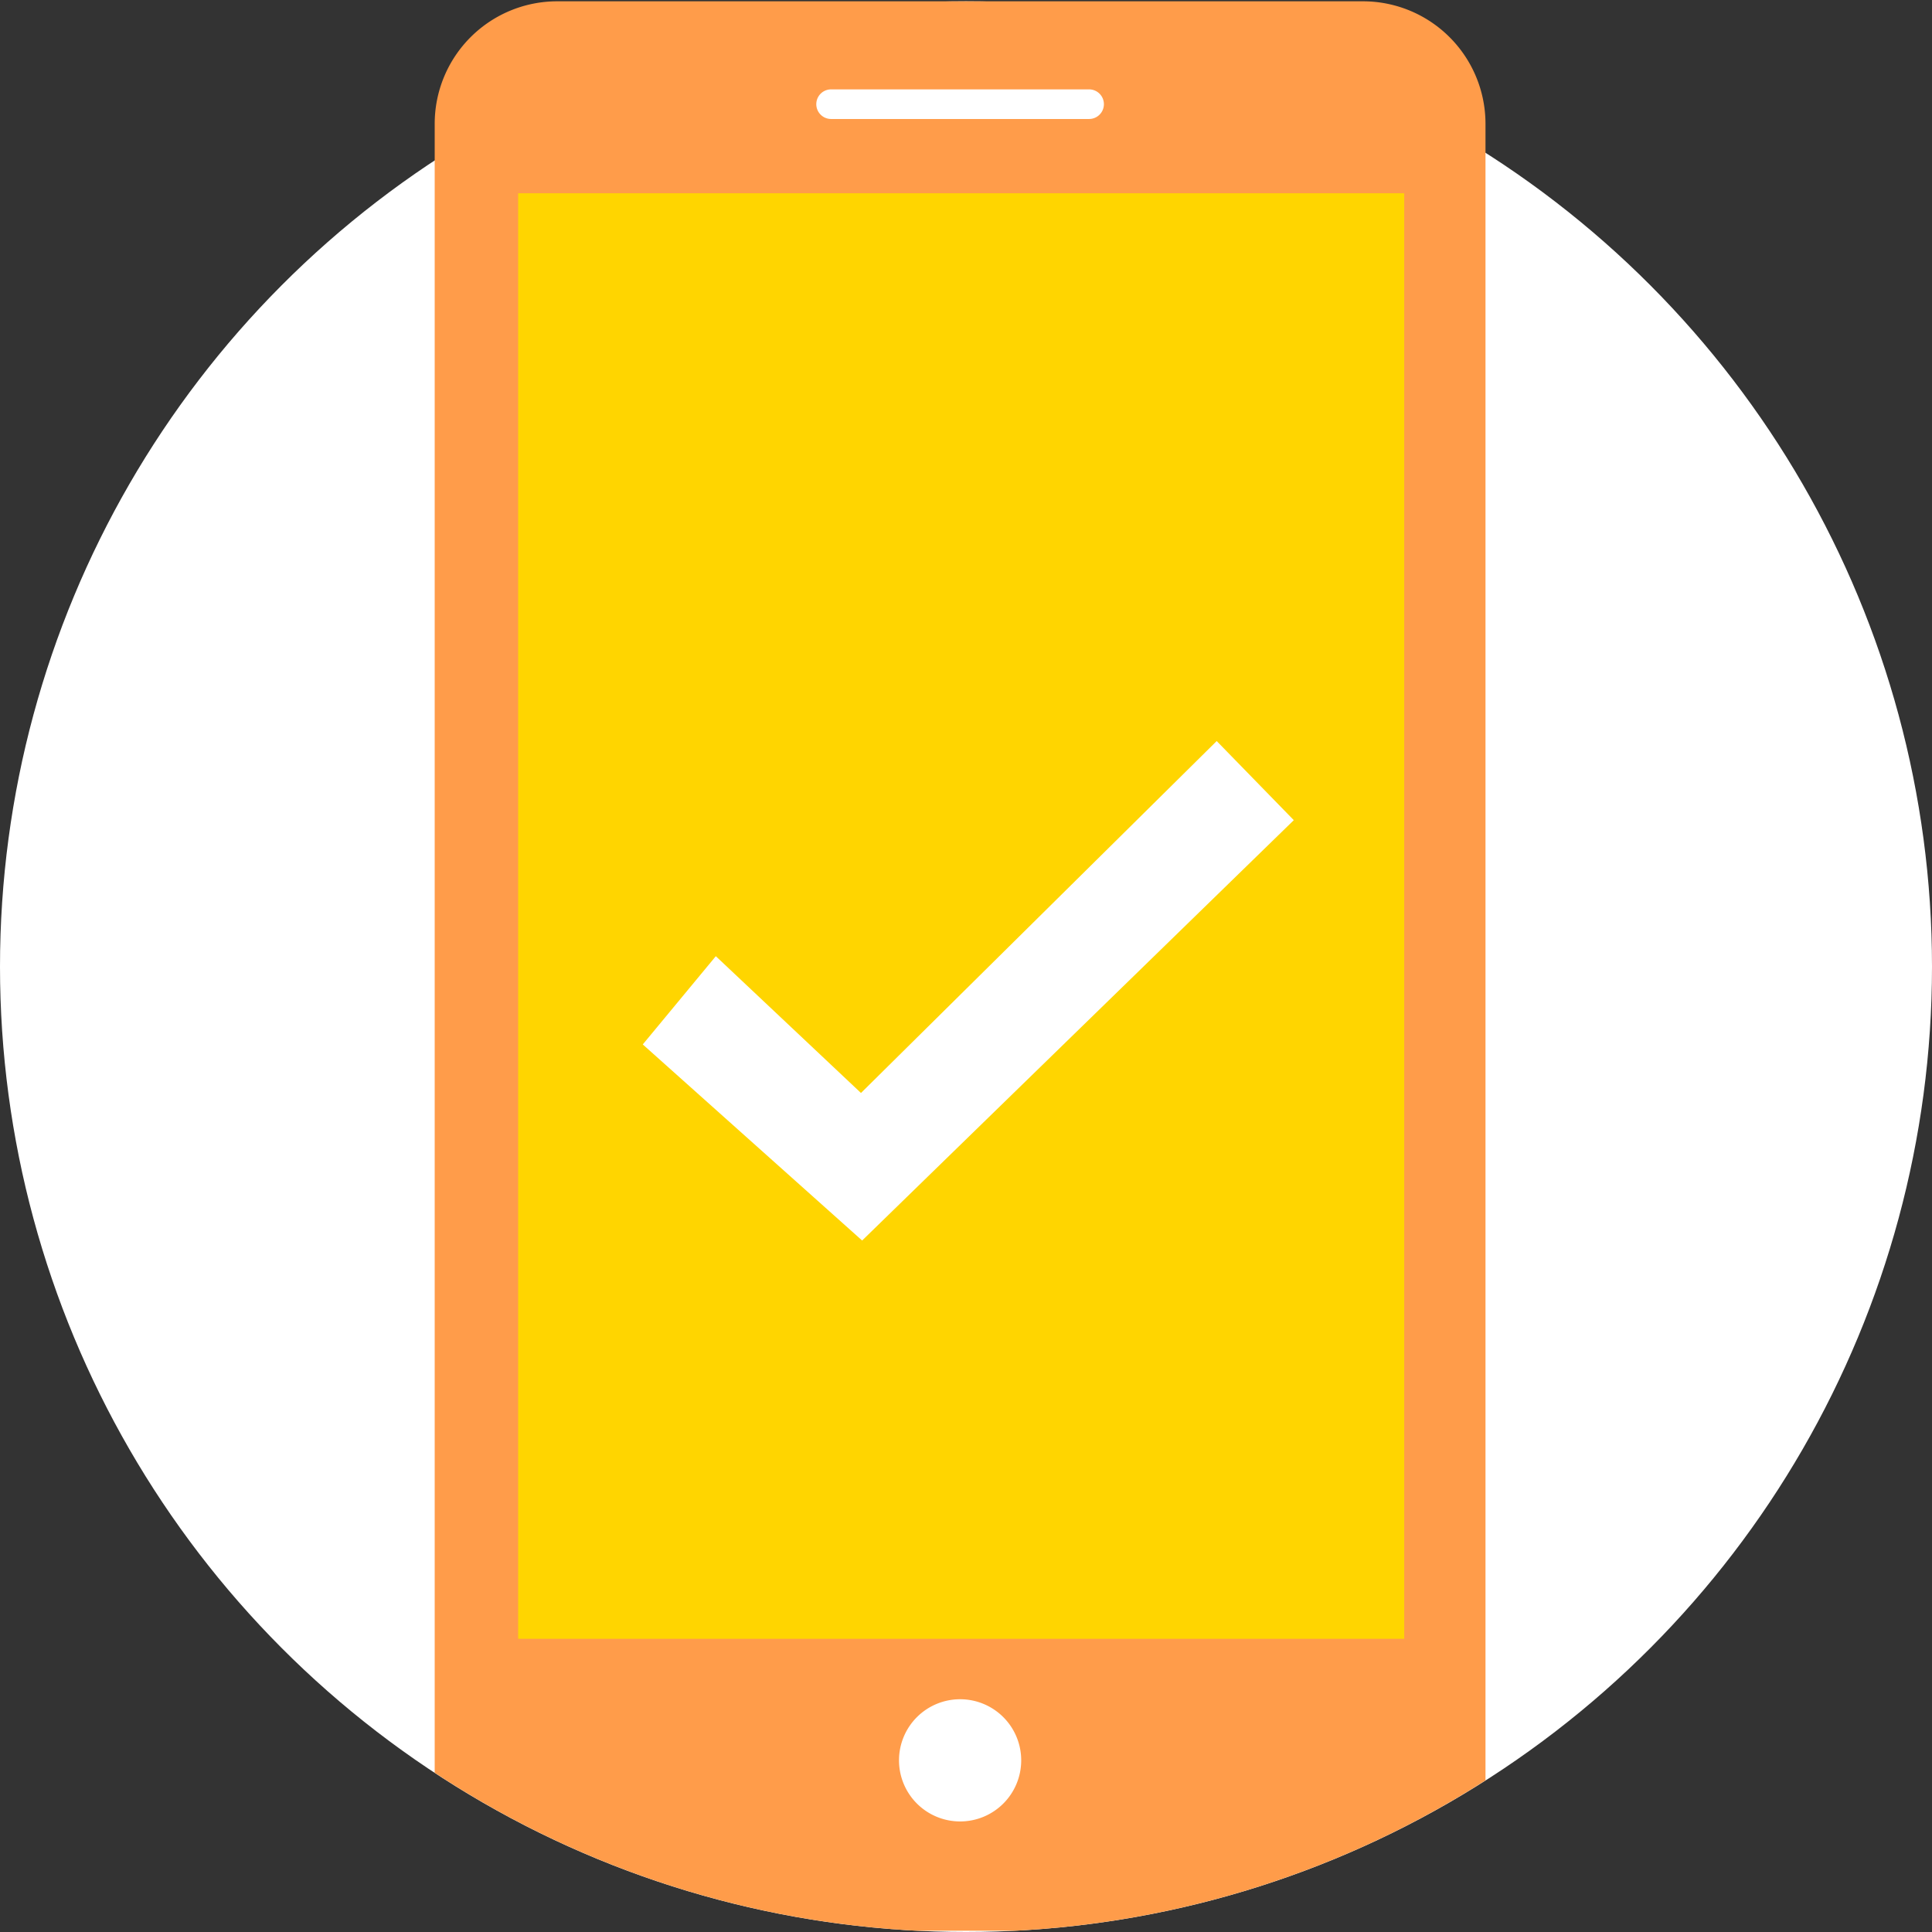
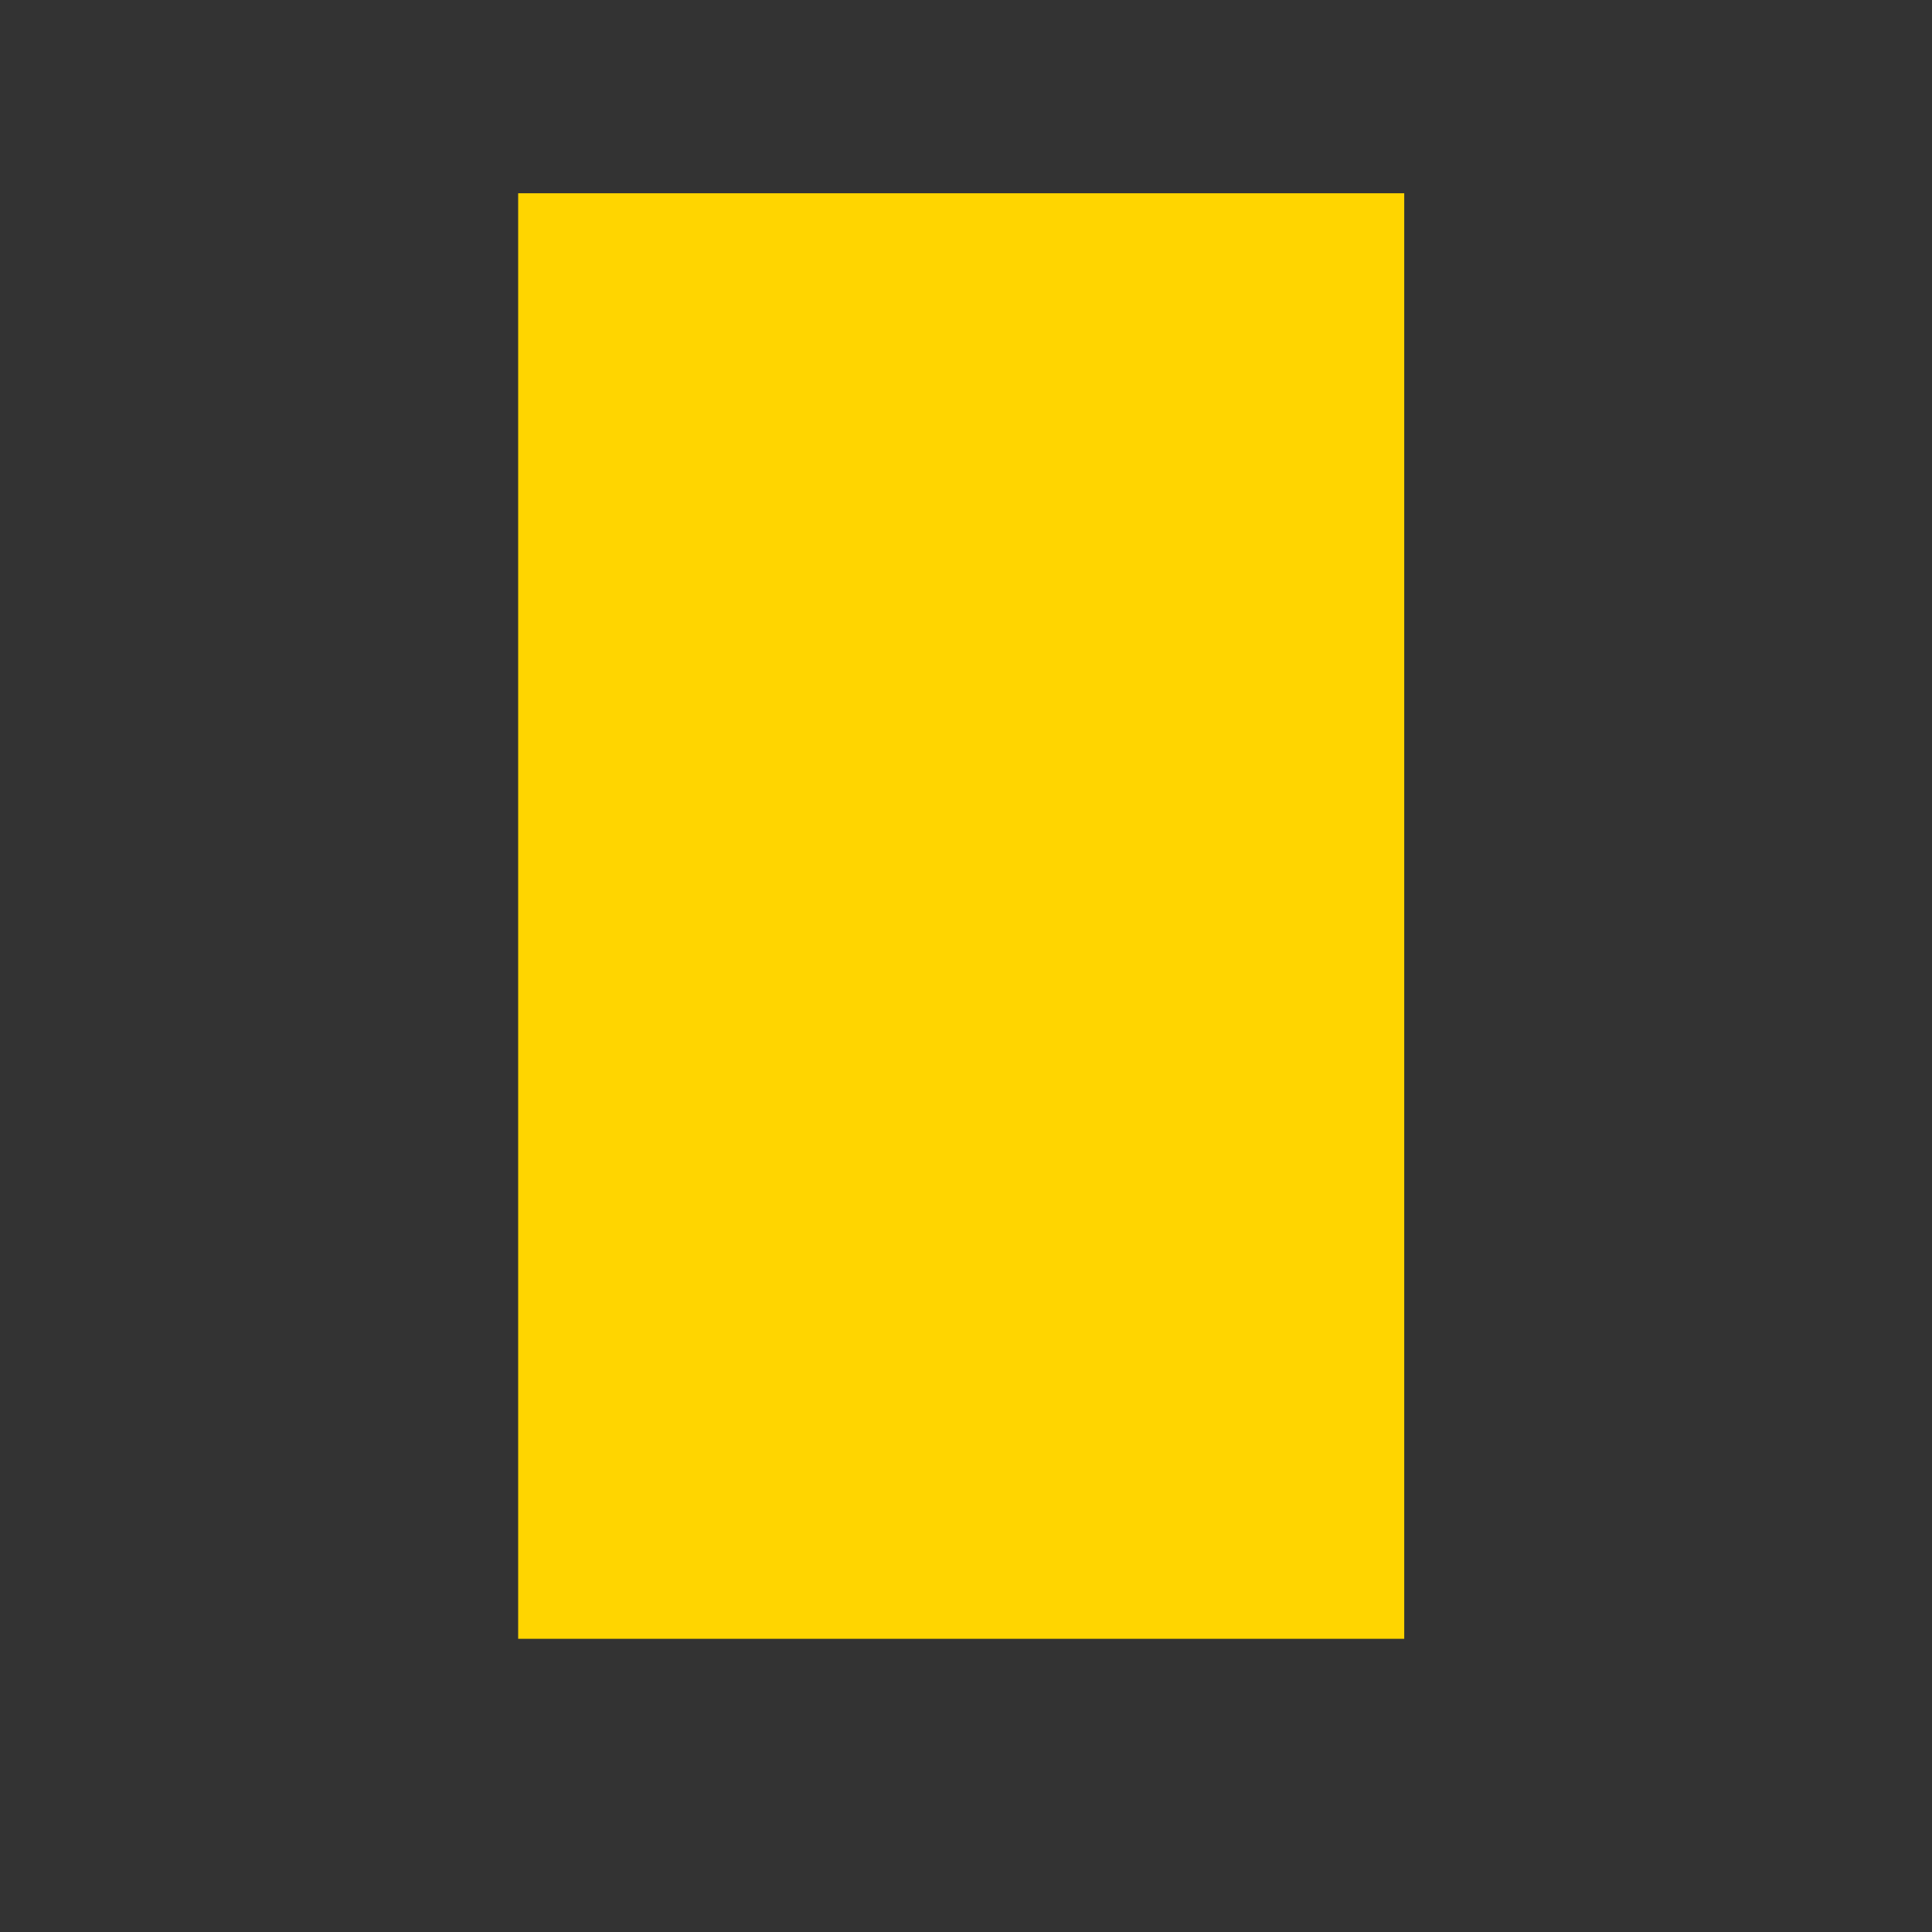
<svg xmlns="http://www.w3.org/2000/svg" id="Almost_Done" width="80" height="80" viewBox="0 0 80 80">
  <rect x="0" y="0" width="80" height="80" fill="#333333" stroke="none" />
  <defs>
    <clipPath id="clip-path">
      <path id="Path_4822" data-name="Path 4822" d="M39.542,0C79.991-.02,38.772-.1,80,0c-4,6.644,0,35.335,0,39.946a40,40,0,0,1-80,0C0,32.644.019,39.772,0,0,39.883-.1-.106-.038,39.542,0Z" transform="translate(0 0.054)" fill="#f4f4f4" />
    </clipPath>
  </defs>
-   <ellipse id="Ellipse_263" data-name="Ellipse 263" cx="40" cy="39.973" rx="40" ry="39.973" transform="translate(0 0.054)" fill="#fff" />
  <g id="Mask_Group_45" data-name="Mask Group 45" transform="translate(0 0)" clip-path="url(#clip-path)">
    <g id="Group_2068" data-name="Group 2068" transform="translate(18 0.054)">
      <g id="Group_2062" data-name="Group 2062" transform="translate(0 0)">
-         <path id="Path_4821" data-name="Path 4821" d="M45.786,0H12.393A5.073,5.073,0,0,0,7.334,5.059V74.833a5.074,5.074,0,0,0,5.059,5.059H45.786a5.072,5.072,0,0,0,5.059-5.059V5.059A5.074,5.074,0,0,0,45.786,0ZM23.748,3.647H34.431a.613.613,0,0,1,0,1.226H23.748a.613.613,0,0,1,0-1.226ZM29.09,75.368a2.53,2.53,0,1,1,2.53-2.53A2.529,2.529,0,0,1,29.09,75.368Zm18.235-7.832H10.852V8.023H47.325Z" transform="translate(-7.334)" fill="#ff9c4a" />
        <path id="Path_4819" data-name="Path 4819" d="M47.97,68.857H11.28V9H47.97Z" transform="translate(-7.824 -1.052)" fill="#ffd500" />
        <g id="Page-1" transform="translate(10 32.051)">
          <g id="reCAPTCHA">
-             <path id="green-check" d="M187.731,408.948,186,411.039l7.67,6.856,16.489-16.057L208.368,400l-14.7,14.543Z" transform="translate(-186 -400)" fill="#fff" stroke="#fff" stroke-width="2" fill-rule="evenodd" />
-           </g>
+             </g>
        </g>
      </g>
    </g>
  </g>
</svg>